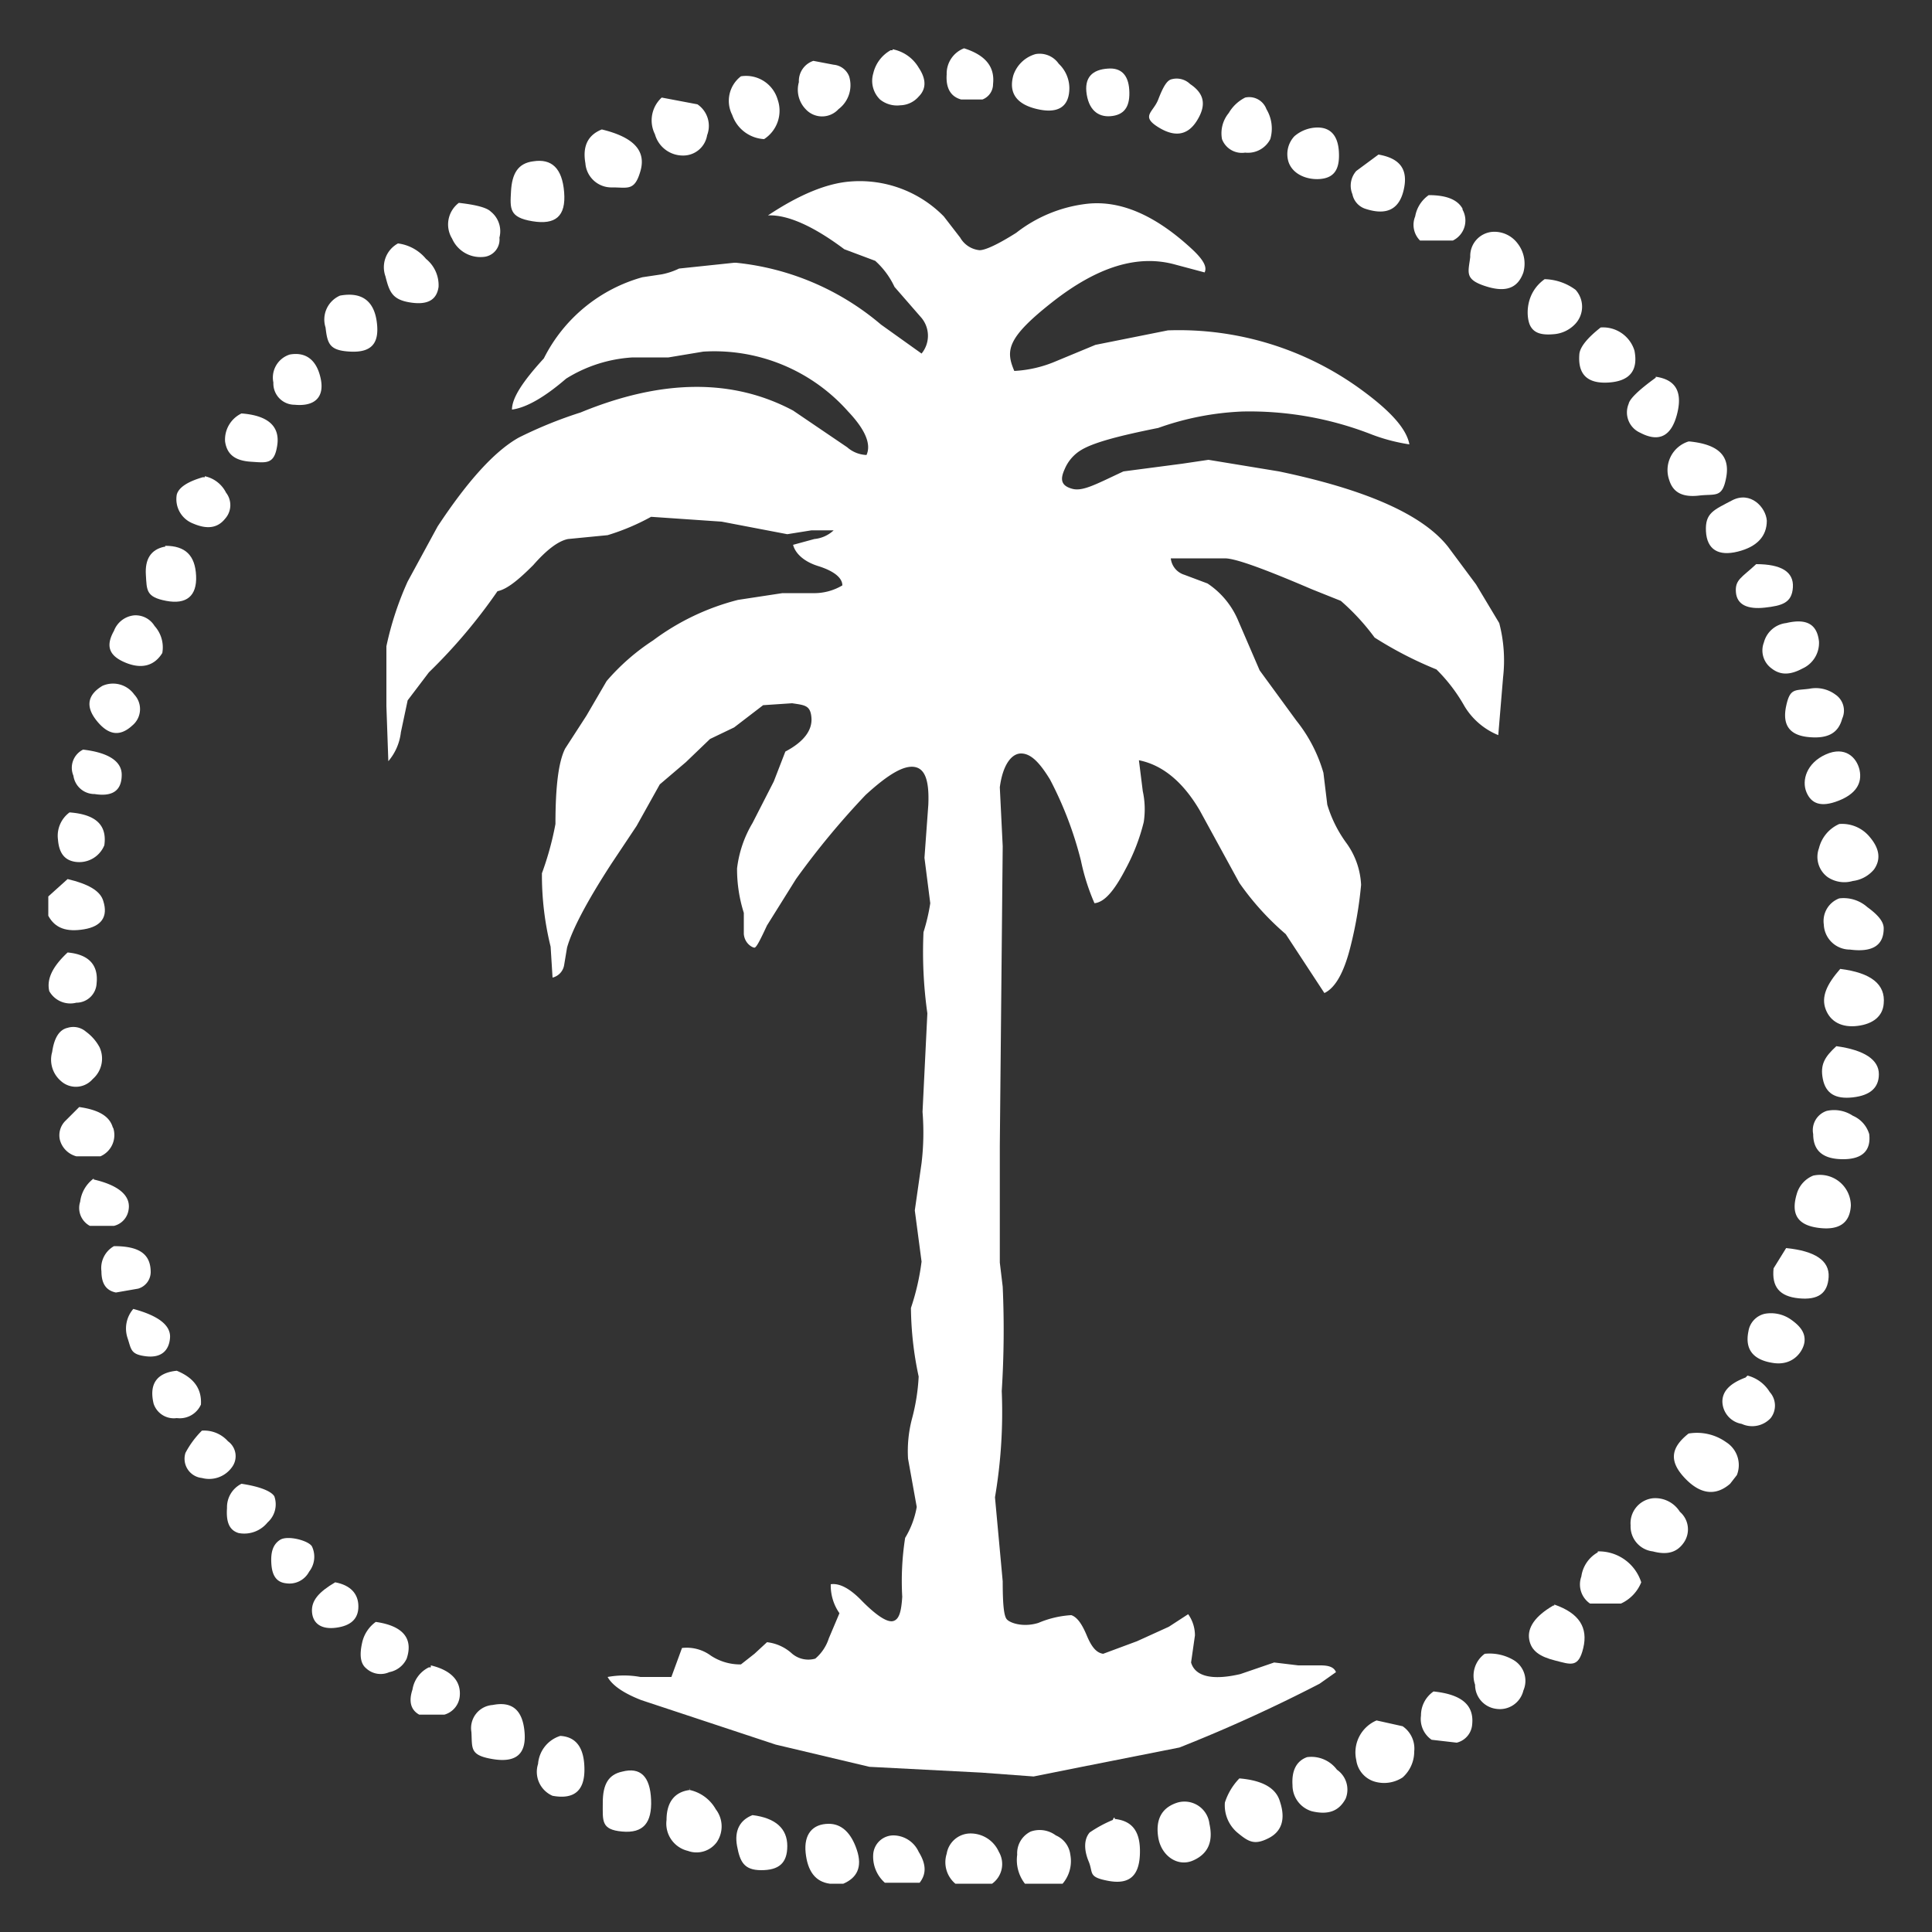
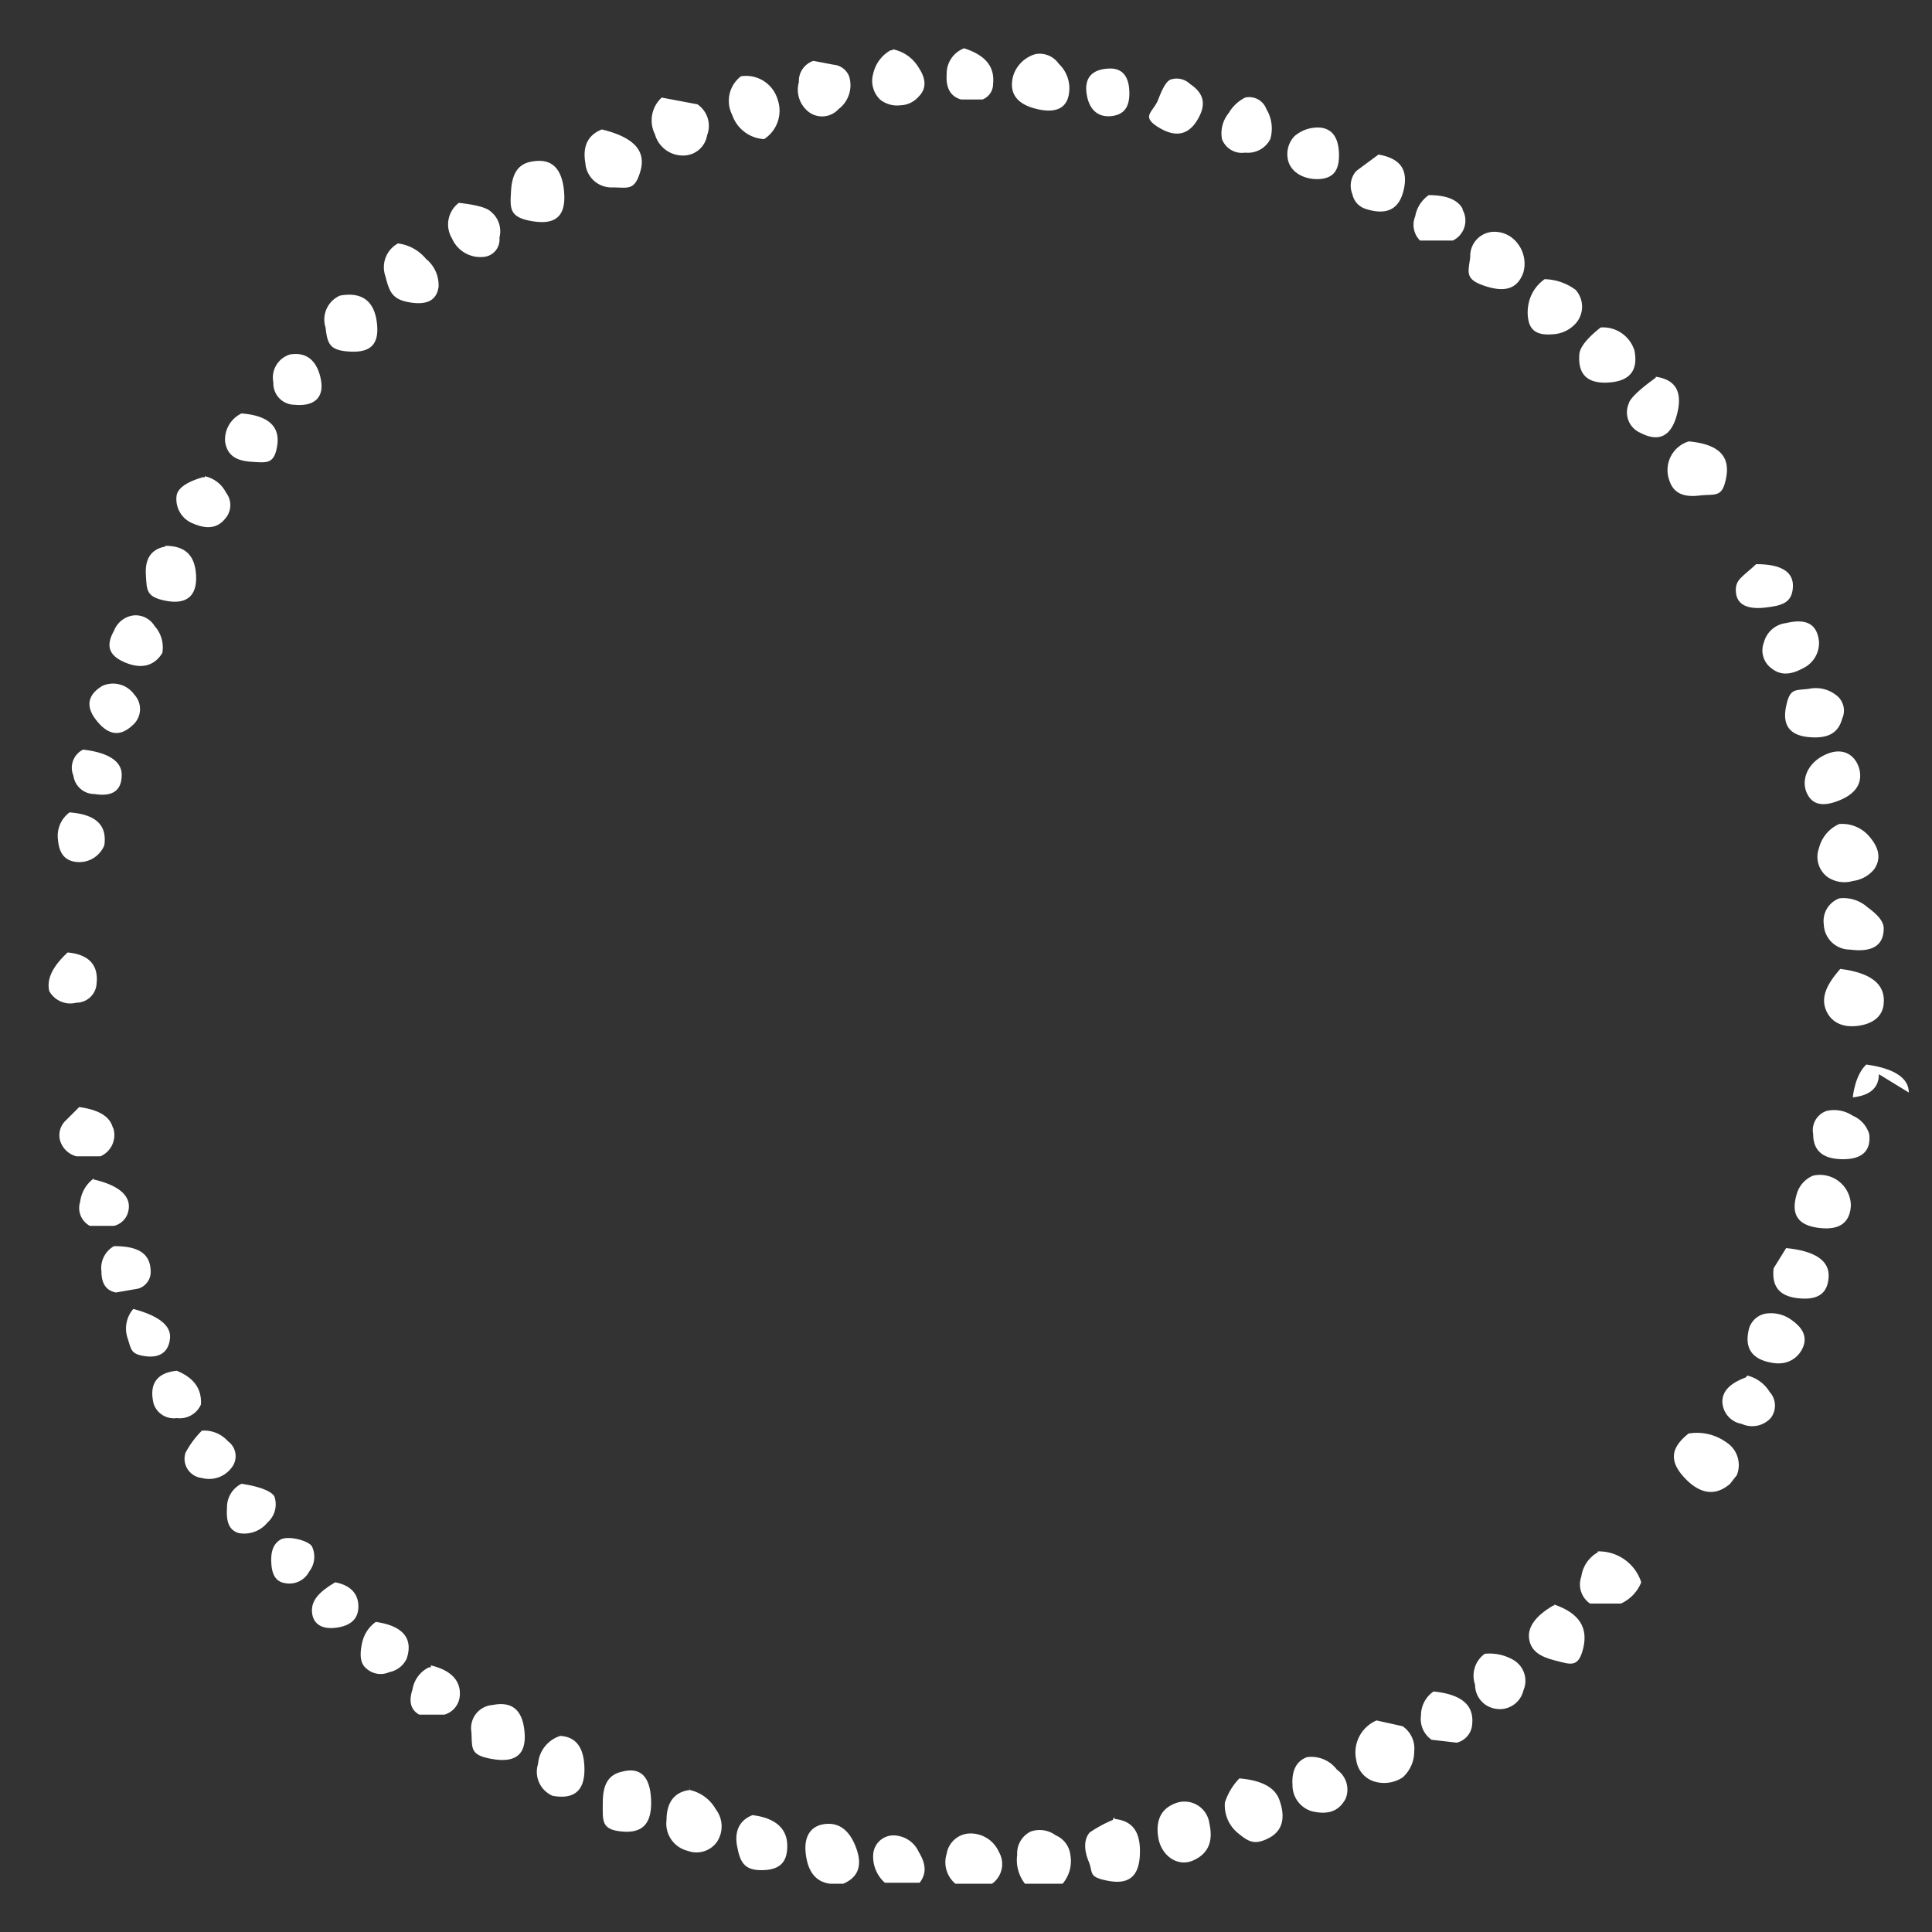
<svg xmlns="http://www.w3.org/2000/svg" id="Layer_1" data-name="Layer 1" viewBox="0 0 200 200">
  <rect x="0" y="0" width="200" height="200" fill="#333333" stroke="none" />
  <defs>
    <style>.cls-1{fill:#fff;}</style>
  </defs>
  <title>y19</title>
  <path class="cls-1" d="M30,36.7c1.7-.3,2.8.6,3.2,2.5s-0.6,2.9-2.7,2.7a2.2,2.2,0,0,1-2.2-2.3A2.5,2.5,0,0,1,30,36.7" />
  <path class="cls-1" d="M115.4,188.3c1.9,0.2,2.7,1.4,2.6,3.7s-1.2,3.1-3.3,2.7-1.5-.8-2-2-0.5-2.3.1-3a13.1,13.1,0,0,1,2.4-1.3c0.1-.3.2-0.3,0.2-0.1" />
  <path class="cls-1" d="M184.9,129.2c3,0.3,4.5,1.3,4.4,3s-1.1,2.4-3.1,2.2-2.8-1.2-2.6-3.1l1.3-2.1" />
  <path class="cls-1" d="M154.5,24a3,3,0,0,1,2.6,1.2,3.4,3.4,0,0,1,.6,3c-0.6,1.7-1.9,2.1-4,1.4s-1.7-1.4-1.5-3a2.5,2.5,0,0,1,2.3-2.6" />
  <path class="cls-1" d="M181.8,58.4c2.6,0,3.9.8,3.8,2.4s-1.1,1.9-2.9,2.1-2.9-.3-3-1.6,0.6-1.5,2.1-2.9" />
  <path class="cls-1" d="M21.2,49.3A3.2,3.2,0,0,1,23.4,51a2.1,2.1,0,0,1-.1,2.7c-0.8,1-1.9,1.1-3.3.5a2.7,2.7,0,0,1-1.7-3q0.3-1.1,2.7-1.8h0.2" />
  <path class="cls-1" d="M13.8,135.5c2.6,0.7,3.9,1.7,3.8,3s-0.9,2.1-2.5,1.9-1.5-.7-1.9-1.9a3.1,3.1,0,0,1,.6-3" />
  <path class="cls-1" d="M193.5,117.4c0.2,1.7-.7,2.6-2.7,2.6s-3.1-.8-3.1-2.6a2.1,2.1,0,0,1,1.4-2.4,3.5,3.5,0,0,1,2.7.5,3,3,0,0,1,1.7,1.9" />
-   <path class="cls-1" d="M10.7,93.3c0.5,1.6-.2,2.6-2,2.9s-3-.1-3.7-1.4v-2L7,91c2.1,0.5,3.4,1.2,3.7,2.3" />
  <path class="cls-1" d="M187.3,71.3a3.4,3.4,0,0,1,2.7.6,2,2,0,0,1,.7,2.5c-0.4,1.5-1.5,2.1-3.5,1.9s-2.7-1.3-2.3-3.2,0.9-1.6,2.4-1.8" />
  <path class="cls-1" d="M128.9,10.1a1.9,1.9,0,0,1,2.2,1.2,3.9,3.9,0,0,1,.4,3.1,2.6,2.6,0,0,1-2.6,1.4,2.2,2.2,0,0,1-2.4-1.4,3.3,3.3,0,0,1,.7-2.7,4.1,4.1,0,0,1,1.7-1.6" />
  <path class="cls-1" d="M7,98.6c2.2,0.2,3.2,1.3,3,3.2a2.1,2.1,0,0,1-2.1,2,2.5,2.5,0,0,1-2.8-1.2c-0.3-1.3.4-2.6,1.9-4" />
  <path class="cls-1" d="M121.9,186.6a2.6,2.6,0,0,1,3.3,2.2c0.4,1.8-.1,3.1-1.7,3.8s-3.3-.5-3.6-2.4,0.4-3.1,2-3.6" />
  <path class="cls-1" d="M190.5,100.3q4.8,0.6,4.5,3.6c-0.1,1.3-1.1,2.1-2.7,2.3s-2.8-.4-3.3-1.7,0.1-2.6,1.5-4.2" />
  <path class="cls-1" d="M38.9,167.9c2.8,0.4,3.9,1.7,3.2,3.8a2.5,2.5,0,0,1-1.8,1.4,2.2,2.2,0,0,1-2.4-.4c-0.6-.5-0.7-1.4-0.4-2.7a3.6,3.6,0,0,1,1.4-2.1" />
  <path class="cls-1" d="M92.4,5.1A4,4,0,0,1,95.1,7q1.2,1.8,0,3a2.6,2.6,0,0,1-1.9.9,2.8,2.8,0,0,1-2.1-.6,2.7,2.7,0,0,1-.7-2.7,3.7,3.7,0,0,1,1.8-2.4h0.2" />
  <path class="cls-1" d="M132.5,186.5c0.6,1.8.2,3.1-1.2,3.8s-2,.4-3.1-0.5a3.7,3.7,0,0,1-1.4-3.2,6.4,6.4,0,0,1,1.5-2.5q3.6,0.3,4.2,2.4" />
  <path class="cls-1" d="M92.5,190a2.9,2.9,0,0,1,2.6,1.7c0.8,1.3.8,2.3,0.1,3.2H91.6a3.6,3.6,0,0,1-1.2-3,2.1,2.1,0,0,1,2.1-1.9" />
  <path class="cls-1" d="M188.3,66.4a2.9,2.9,0,0,1-1.7,2.8c-1.3.7-2.3,0.7-3.2,0a2.3,2.3,0,0,1-.8-2.7,2.7,2.7,0,0,1,2.3-2c2.1-.5,3.2.1,3.4,1.9" />
  <path class="cls-1" d="M34.7,163.8c1.6,0.3,2.4,1.2,2.4,2.5s-0.8,2-2.3,2.2-2.4-.4-2.5-1.6,0.7-2.1,2.4-3.1h0" />
-   <path class="cls-1" d="M171.1,155.1a3,3,0,0,1,2.8,1.4,2.4,2.4,0,0,1,.4,3.2c-0.7,1-1.7,1.3-3.2.9a2.6,2.6,0,0,1-2.3-2.7,2.6,2.6,0,0,1,2.3-2.8" />
  <path class="cls-1" d="M85.8,188.8c1.3,0,2.3.9,2.9,2.7s0,2.9-1.4,3.5H85.9c-1.5-.2-2.3-1.3-2.5-3.2s0.7-3,2.4-3" />
  <path class="cls-1" d="M7.2,84.1c2.7,0.2,3.9,1.3,3.6,3.4a2.8,2.8,0,0,1-3.1,1.7c-1.1-.2-1.6-1-1.7-2.3a3,3,0,0,1,1.2-2.8h0" />
-   <path class="cls-1" d="M10.3,108.4a2.8,2.8,0,0,1-.7,3.3,2.3,2.3,0,0,1-3.3.2,2.9,2.9,0,0,1-.9-3c0.2-1.4.7-2.3,1.6-2.5a2,2,0,0,1,1.9.4,4.8,4.8,0,0,1,1.4,1.6" />
  <path class="cls-1" d="M71.4,185.3a4.1,4.1,0,0,1,2.7,2,2.9,2.9,0,0,1,.1,3.4,2.6,2.6,0,0,1-3,.9,2.9,2.9,0,0,1-2.2-3.2c0-1.8.8-2.9,2.4-3.1-0.1-.2,0-0.2,0,0" />
  <path class="cls-1" d="M165.4,160.6a4.6,4.6,0,0,1,4.5,3.2,4.1,4.1,0,0,1-2.1,2.2h-3.2a2.4,2.4,0,0,1-.9-2.8,3.4,3.4,0,0,1,1.7-2.5" />
  <path class="cls-1" d="M28.4,154.9a2.5,2.5,0,0,1-.7,2.7,3.1,3.1,0,0,1-3,1.1c-1-.3-1.3-1.2-1.2-2.6a2.7,2.7,0,0,1,1.5-2.5c2,0.3,3.1.8,3.4,1.3" />
  <path class="cls-1" d="M12.6,80.2c0,1.6-.9,2.3-2.8,2a2.2,2.2,0,0,1-2.2-1.9,2.1,2.1,0,0,1,1-2.7c2.6,0.3,4,1.2,4,2.6" />
  <path class="cls-1" d="M98,191.9a2.5,2.5,0,0,1,2.4-2.1,3.2,3.2,0,0,1,3,1.9,2.5,2.5,0,0,1-.7,3.3H98.9a2.9,2.9,0,0,1-.9-3.1" />
  <path class="cls-1" d="M87.9,7.9a3.1,3.1,0,0,1-1.1,3.4,2.3,2.3,0,0,1-3.4,0,2.9,2.9,0,0,1-.7-2.8,2.2,2.2,0,0,1,1.5-2.2l2.1,0.4a1.9,1.9,0,0,1,1.6,1.2" />
  <path class="cls-1" d="M190.4,85.3a3.7,3.7,0,0,1,3.2,1.4c1,1.2,1.1,2.3.4,3.3a3.4,3.4,0,0,1-2.2,1.2,3.1,3.1,0,0,1-2.6-.4,2.6,2.6,0,0,1-.9-3,3.7,3.7,0,0,1,2.1-2.5" />
  <path class="cls-1" d="M55.2,16.7c1.9-.3,3,0.7,3.2,3.2s-0.9,3.4-3.3,3-2.3-1.3-2.2-3.1,0.7-2.9,2.3-3.1" />
  <path class="cls-1" d="M156.6,171.8a2.5,2.5,0,0,1,1.1,3.2,2.5,2.5,0,0,1-2.8,1.9,2.5,2.5,0,0,1-2.2-2.5,2.8,2.8,0,0,1,1-3.2,4.9,4.9,0,0,1,2.9.6" />
  <path class="cls-1" d="M187.7,121.7a3.2,3.2,0,0,1,3.9,3.1c-0.1,1.8-1.2,2.6-3.4,2.3s-2.8-1.5-2.2-3.5a2.9,2.9,0,0,1,1.7-1.9" />
  <path class="cls-1" d="M171.4,39c2.1,0.3,2.8,1.6,2.2,3.9s-1.9,2.9-3.8,1.9a2.3,2.3,0,0,1-1.2-3c0.1-.5,1-1.4,2.8-2.7h0" />
  <path class="cls-1" d="M32.3,160.1a2.5,2.5,0,0,1-.3,2.6,2.3,2.3,0,0,1-2.4,1.2c-0.9-.1-1.4-0.7-1.5-1.9s0.1-2.1.9-2.6,3,0.1,3.3.7" />
  <path class="cls-1" d="M64.4,183.4c1.9-.5,2.9.5,3,2.9s-0.8,3.5-3,3.3-2-1.1-2-3,0.6-2.9,2-3.2" />
  <path class="cls-1" d="M180.9,142.4a3.8,3.8,0,0,1,2.3,1.7,2.1,2.1,0,0,1,.1,2.7,2.6,2.6,0,0,1-3,.6,2.4,2.4,0,0,1-2-2.3c0-1.1.8-1.9,2.4-2.5l0.2-.2" />
  <path class="cls-1" d="M9.7,122.1c2.6,0.6,3.9,1.7,3.6,3.2a2,2,0,0,1-1.5,1.6H9.3a2.1,2.1,0,0,1-1-2.5,3.5,3.5,0,0,1,1.4-2.4" />
  <path class="cls-1" d="M13.9,63.7A2.3,2.3,0,0,1,16,64.8a3.3,3.3,0,0,1,.8,2.8c-0.8,1.3-2.1,1.7-3.8,1s-2.1-1.7-1.2-3.3a2.5,2.5,0,0,1,2.1-1.6" />
  <path class="cls-1" d="M41.2,25.2a4.5,4.5,0,0,1,2.9,1.6,3.5,3.5,0,0,1,1.3,2.9c-0.2,1.4-1.2,1.9-3,1.6s-2.1-1.1-2.5-2.7a2.8,2.8,0,0,1,1.3-3.4" />
  <path class="cls-1" d="M50.8,21.9a2.6,2.6,0,0,1,.9,2.7,1.8,1.8,0,0,1-1.7,2,3.2,3.2,0,0,1-3.2-1.9,2.8,2.8,0,0,1,.7-3.7q2.7,0.3,3.3.9" />
  <path class="cls-1" d="M110.8,192a3.6,3.6,0,0,1-.8,3h-3.9a4,4,0,0,1-.8-3,2.5,2.5,0,0,1,1.4-2.4,2.8,2.8,0,0,1,2.6.4,2.5,2.5,0,0,1,1.5,2" />
  <path class="cls-1" d="M35.2,30.6c2.2-.4,3.5.5,3.8,2.7s-0.5,3.2-2.7,3.1-2.4-.8-2.6-2.5a2.7,2.7,0,0,1,1.5-3.3" />
  <path class="cls-1" d="M163.1,30a2.6,2.6,0,0,1,0,3.5,3.4,3.4,0,0,1-2.3,1.1c-1.2.1-2-.1-2.4-0.9s-0.6-3.3,1.5-4.8a5.6,5.6,0,0,1,3.2,1.1" />
  <path class="cls-1" d="M25,42.8c2.7,0.2,4,1.3,3.7,3.3s-1.1,1.8-2.7,1.7-2.5-.7-2.7-2.1A3,3,0,0,1,25,42.8" />
  <path class="cls-1" d="M182.7,136a3.6,3.6,0,0,1,2.7.6c1,0.7,1.5,1.4,1.4,2.3s-1.1,2.5-3.2,2.2-3-1.4-2.6-3.3a2.2,2.2,0,0,1,1.7-1.8" />
  <path class="cls-1" d="M10.6,71a2.7,2.7,0,0,1,3.3.9,2.2,2.2,0,0,1-.2,3.2c-1.3,1.2-2.5,1-3.7-.5s-0.9-2.7.6-3.6" />
  <path class="cls-1" d="M101.7,10.3H99.5c-1.1-.3-1.6-1.2-1.5-2.6a2.8,2.8,0,0,1,1.8-2.7h0c2.2,0.7,3.2,1.9,3,3.7a1.7,1.7,0,0,1-1.1,1.6" />
  <path class="cls-1" d="M76.7,7.9a3.4,3.4,0,0,1,3.8,2.4,3.5,3.5,0,0,1-1.4,4.1,3.7,3.7,0,0,1-3.3-2.5,3.2,3.2,0,0,1,.9-4" />
  <path class="cls-1" d="M11.8,129c2.6,0,3.8.8,3.8,2.7a1.8,1.8,0,0,1-1.3,1.7l-2.3.4c-1-.2-1.5-0.9-1.5-2.2a2.6,2.6,0,0,1,1.3-2.6" />
-   <path class="cls-1" d="M194.5,111.2q0,2.1-2.7,2.4c-1.8.2-2.8-.4-3.1-1.9s0.2-2.3,1.4-3.4c2.9,0.4,4.4,1.4,4.4,2.9" />
+   <path class="cls-1" d="M194.5,111.2q0,2.1-2.7,2.4s0.2-2.3,1.4-3.4c2.9,0.4,4.4,1.4,4.4,2.9" />
  <path class="cls-1" d="M142.7,16c2.3,0.4,3.1,1.6,2.6,3.7s-1.9,2.6-4,1.9a2,2,0,0,1-1.3-1.5,2.3,2.3,0,0,1,.4-2.4l2.3-1.7h0" />
  <path class="cls-1" d="M135.3,181.9a3.3,3.3,0,0,1,3.1,1.3,2.5,2.5,0,0,1,.9,3c-0.7,1.3-1.8,1.7-3.5,1.3a2.8,2.8,0,0,1-2-2.7c-0.1-1.5.4-2.5,1.5-2.9" />
  <path class="cls-1" d="M11.7,116.7a2.4,2.4,0,0,1-1.3,3H7.9a2.4,2.4,0,0,1-1.7-1.7,2.1,2.1,0,0,1,.6-2l1.4-1.4c2.1,0.3,3.2,1,3.5,2.2" />
  <path class="cls-1" d="M72.2,10.8a2.7,2.7,0,0,1,1,3.2,2.5,2.5,0,0,1-2.5,2.1,3,3,0,0,1-2.9-2.2,3.2,3.2,0,0,1,.7-3.8l3.7,0.7" />
  <path class="cls-1" d="M136.4,13.2c1.3,0,2.1.8,2.2,2.5s-0.4,2.6-1.7,2.8-3-.3-3.5-1.7a2.7,2.7,0,0,1,.6-2.7,3.7,3.7,0,0,1,2.4-.9" />
  <path class="cls-1" d="M18.3,141.9c1.7,0.7,2.6,1.8,2.5,3.5a2.4,2.4,0,0,1-2.5,1.4,2.2,2.2,0,0,1-2.4-1.5c-0.5-2.1.4-3.2,2.4-3.4" />
  <path class="cls-1" d="M152.4,178.5a2.1,2.1,0,0,1-1.6,1.9l-2.6-.3a2.6,2.6,0,0,1-1.1-2.5,3,3,0,0,1,1.3-2.5c2.9,0.3,4.2,1.4,4,3.4" />
  <path class="cls-1" d="M17.1,56.5c2.1,0,3.1,1,3.2,3.1s-1,3-3.1,2.6-2-1.1-2.1-2.7,0.5-2.6,1.9-2.9h0.1" />
  <path class="cls-1" d="M44.6,172.4c2.1,0.5,3.1,1.6,3,3.1a2.2,2.2,0,0,1-1.6,2H43.4c-0.9-.5-1.1-1.4-0.7-2.6a3.1,3.1,0,0,1,1.7-2.3h0.2" />
  <path class="cls-1" d="M151.4,21.7a2.3,2.3,0,0,1-1,3.2H147a2.3,2.3,0,0,1-.5-2.5,3.4,3.4,0,0,1,1.4-2.2c1.9,0,3,.5,3.5,1.4" />
  <path class="cls-1" d="M145.2,178.7a2.8,2.8,0,0,1,1.2,2.6,3.6,3.6,0,0,1-1.2,2.7,3.5,3.5,0,0,1-3,.4,2.7,2.7,0,0,1-1.8-2.2,3.6,3.6,0,0,1,2.1-4.1l2.7,0.6" />
  <path class="cls-1" d="M174.9,45.7c3,0.3,4.2,1.5,3.8,3.7s-1.1,1.7-2.8,1.9-2.7-.3-3.1-1.6a3.1,3.1,0,0,1,2-4h0.1" />
  <path class="cls-1" d="M51,176.5c2-.4,3.1.5,3.3,2.8s-0.9,3.2-3.3,2.8-2.1-1.1-2.2-2.8a2.4,2.4,0,0,1,2.2-2.8" />
  <path class="cls-1" d="M192.5,79.7c0.3,1.4-.4,2.5-2.2,3.2s-2.8.3-3.3-.9,0-3,2-3.9,3.2,0.3,3.5,1.6" />
  <path class="cls-1" d="M169.2,36.3q0.6,3.1-2.7,3.3t-3-3c0.1-.7.8-1.6,2.2-2.7a3.4,3.4,0,0,1,3.5,2.4" />
  <path class="cls-1" d="M114.7,7.1c1.3-.1,2.1.6,2.2,2.2s-0.4,2.5-1.7,2.7-2.4-.4-2.7-2.2,0.6-2.6,2.2-2.7" />
  <path class="cls-1" d="M107.2,5.6a2.4,2.4,0,0,1,2.4,1,3.5,3.5,0,0,1,1.1,2.5c0,1.9-1.1,2.7-3.3,2.2s-3-1.7-2.5-3.5a3.4,3.4,0,0,1,2.3-2.2" />
  <path class="cls-1" d="M123.2,8.7c1.5,1,1.7,2.2.7,3.8s-2.4,1.7-4.1.6-0.4-1.5.1-2.8,0.9-2,1.4-2.1a2,2,0,0,1,1.9.5" />
  <path class="cls-1" d="M58,179.7c1.7,0.1,2.5,1.3,2.5,3.5s-1.1,3.1-3.3,2.7a2.7,2.7,0,0,1-1.5-3.3,3.3,3.3,0,0,1,2.3-2.9" />
  <path class="cls-1" d="M174.8,148.4a5.2,5.2,0,0,1,3.9.9,2.8,2.8,0,0,1,1.1,3.4l-0.7.9c-1.5,1.3-3.1,1.1-4.7-.6s-1.5-3.1.4-4.6" />
  <path class="cls-1" d="M62.3,13.4c3.3,0.8,4.6,2.2,4,4.3s-1.3,1.7-2.9,1.7a2.7,2.7,0,0,1-2.8-2.5c-0.3-1.7.2-2.9,1.7-3.5" />
  <path class="cls-1" d="M77.9,187.9c2.4,0.3,3.6,1.4,3.6,3.2s-0.9,2.5-2.7,2.5-2.2-.9-2.5-2.5,0.3-2.7,1.6-3.2" />
-   <path class="cls-1" d="M152.8,60.5l2.4,4a15.3,15.3,0,0,1,.4,5.6l-0.5,6a7.3,7.3,0,0,1-3.5-3,17.2,17.2,0,0,0-2.9-3.8,39.6,39.6,0,0,1-6.4-3.3,23.3,23.3,0,0,0-3.5-3.8l-3-1.2c-4.9-2.1-7.9-3.2-9-3.2h-5.6a2,2,0,0,0,1.4,1.7l2.4,0.9a8.6,8.6,0,0,1,3.2,3.9l2.2,5.1,3.8,5.2A15.5,15.5,0,0,1,137,80l0.4,3.3a13.1,13.1,0,0,0,2,4,8,8,0,0,1,1.5,4.3,41.3,41.3,0,0,1-1.1,6.4q-1,4-2.7,4.8l-4-6.1a28.4,28.4,0,0,1-4.8-5.3l-4.1-7.5c-1.7-2.9-3.8-4.7-6.3-5.2l0.4,3.2a8.8,8.8,0,0,1,.1,3.2,20.5,20.5,0,0,1-1.9,4.9c-1.2,2.3-2.2,3.4-3.2,3.5a22.2,22.2,0,0,1-1.4-4.4,37.9,37.9,0,0,0-3.2-8.4c-1.1-1.8-2-2.7-3-2.7s-1.9,1.2-2.2,3.5l0.3,6.1-0.3,31v12.1l0.3,2.5a100.1,100.1,0,0,1-.1,10.8,52.6,52.6,0,0,1-.7,11l0.8,8.7c0,2.2.1,3.5,0.4,3.9s1.7,0.9,3.3.4a10.2,10.2,0,0,1,3.4-.8c0.6,0.2,1.1.9,1.6,2.1s1,1.8,1.7,1.9l3.5-1.3,3.3-1.5,2-1.3a3.8,3.8,0,0,1,.7,2.2l-0.4,2.8c0.4,1.4,2.1,1.9,5.1,1.2l3.5-1.2,2.5,0.3h2.3c0.9,0,1.4.2,1.6,0.7l-1.7,1.2a158.6,158.6,0,0,1-14.5,6.6l-10.1,2-5,1-5.4-.4-11.6-.6-9.7-2.3L66.4,176c-1.8-.7-3-1.5-3.5-2.4a9.4,9.4,0,0,1,3.4,0h3.2l1.1-3a4.2,4.2,0,0,1,3,.8,5.5,5.5,0,0,0,3.1.9l1.4-1.1,1.3-1.2a4.6,4.6,0,0,1,2.5,1.1,2.6,2.6,0,0,0,2.5.6,4.6,4.6,0,0,0,1.4-2.1l1.1-2.6a5,5,0,0,1-.9-3q1.4-.2,3.3,1.8c1.5,1.5,2.6,2.2,3.2,2s0.8-1,.9-2.5a28.9,28.9,0,0,1,.3-6.1,9.2,9.2,0,0,0,1.2-3.2L94,151a13.2,13.2,0,0,1,.4-4.1,20.8,20.8,0,0,0,.7-4.4,35.1,35.1,0,0,1-.8-7.1,24.6,24.6,0,0,0,1.1-4.8l-0.7-5.3,0.7-4.9a26.7,26.7,0,0,0,.1-5.3L96,104.9a45.3,45.3,0,0,1-.4-8.4,19.8,19.8,0,0,0,.7-3l-0.6-4.7,0.4-5.5c0.1-2.4-.3-3.7-1.4-3.9s-2.7.7-5.1,2.9A82.6,82.6,0,0,0,82.4,91l-3,4.8c-0.7,1.5-1.1,2.3-1.3,2.3s-1-.4-1.1-1.4V94.5a15,15,0,0,1-.7-4.6,11.9,11.9,0,0,1,1.6-4.7l2.2-4.3,1.2-3.1c1.9-1,2.8-2.2,2.7-3.5s-0.7-1.3-2-1.5L79,73l-3,2.3-2.5,1.2L71,78.9l-2.7,2.3-2.4,4.3-2.6,3.9c-2.6,4-4.1,6.9-4.6,8.7l-0.3,1.8a1.6,1.6,0,0,1-1.2,1.3L57,98a30.9,30.9,0,0,1-.9-7.6,31.5,31.5,0,0,0,1.4-5.1c0-3.8.3-6.4,1-7.8l2.2-3.4,2.1-3.6a22.6,22.6,0,0,1,4.8-4.2,25,25,0,0,1,8.8-4.2l4.6-.7h3.1a5.7,5.7,0,0,0,3.1-.8c0-.8-0.9-1.5-2.5-2s-2.4-1.4-2.6-2.2l2.2-.6a3.4,3.4,0,0,0,2-.9H84l-2.5.4L74.7,54l-7.3-.5a23.3,23.3,0,0,1-4.5,1.9l-4.1.4q-1.5.3-3.6,2.7c-1.5,1.5-2.7,2.5-3.7,2.7a56.2,56.2,0,0,1-7.1,8.4l-2.2,2.9-0.7,3.3a5.6,5.6,0,0,1-1.3,3L40,73.1V66.9a32.7,32.7,0,0,1,2.2-6.7l3.1-5.7c3.1-4.7,5.9-7.8,8.4-9.2a44.3,44.3,0,0,1,6.4-2.6c8.5-3.5,15.8-3.5,22-.2l5.6,3.8a3.2,3.2,0,0,0,2,.8c0.5-1.1-.1-2.6-1.9-4.5a18.5,18.5,0,0,0-15-6.2l-3.6.6H65.5a14.6,14.6,0,0,0-6.9,2.2c-2.2,1.9-4.1,3-5.6,3.2,0-1.2,1.1-2.9,3.3-5.3a16.3,16.3,0,0,1,10.2-8.4l2-.3a7.4,7.4,0,0,0,1.8-.6l5.7-.6h0.2a27.4,27.4,0,0,1,15,6.4l4.2,3a2.9,2.9,0,0,0-.1-3.8l-2.7-3.1a8.4,8.4,0,0,0-2-2.7l-3.2-1.2c-3.2-2.4-5.9-3.6-7.9-3.5,3.3-2.2,6.1-3.3,8.4-3.5a12.2,12.2,0,0,1,9.8,3.6l1.7,2.2a2.6,2.6,0,0,0,2,1.3c0.6,0,1.9-.6,3.8-1.8a14.6,14.6,0,0,1,7.3-3c3.5-.4,7.1,1.2,10.8,4.6,1.2,1.1,1.7,1.9,1.4,2.5l-3-.8c-3.9-1.1-8.1.2-12.8,3.9s-4.8,5-3.9,7.1a12.6,12.6,0,0,0,4.3-1l4.1-1.7,3-.6,4.5-.9A32,32,0,0,1,141,40.4c3,2.2,4.6,4,4.9,5.6a18.7,18.7,0,0,1-4.1-1.1,34.7,34.7,0,0,0-13.2-2.3,29.4,29.4,0,0,0-8.7,1.7c-4,.8-6.7,1.5-8,2.3a4.2,4.2,0,0,0-1.7,2c-0.5,1.1-.3,1.7.8,2s2.5-.5,5.3-1.8l6.1-.8,2.7-.4,7.3,1.2c9.1,1.9,14.9,4.5,17.5,7.8l2.9,3.9" />
  <path class="cls-1" d="M20.9,148.1a3.3,3.3,0,0,1,2.7,1.1,1.9,1.9,0,0,1,.4,2.7,2.9,2.9,0,0,1-3.1,1.1,2,2,0,0,1-1.7-2.6,9.5,9.5,0,0,1,1.7-2.3" />
  <path class="cls-1" d="M195,96.1c0,1.8-1.2,2.5-3.5,2.2a2.7,2.7,0,0,1-2.7-2.6,2.5,2.5,0,0,1,1.6-2.7,3.7,3.7,0,0,1,2.9.9c1.1,0.8,1.7,1.5,1.7,2.2" />
-   <path class="cls-1" d="M182.9,53.9c0,1.6-1,2.7-3,3.2s-3.2-.2-3.3-2.1,0.8-2.2,2.7-3.2,3.5,0.7,3.6,2.1" />
  <path class="cls-1" d="M160.9,166.1c2.6,0.9,3.5,2.4,3,4.5s-1.3,1.7-2.9,1.3-2.5-1-2.7-2.2,0.6-2.4,2.5-3.5h0.1" />
</svg>